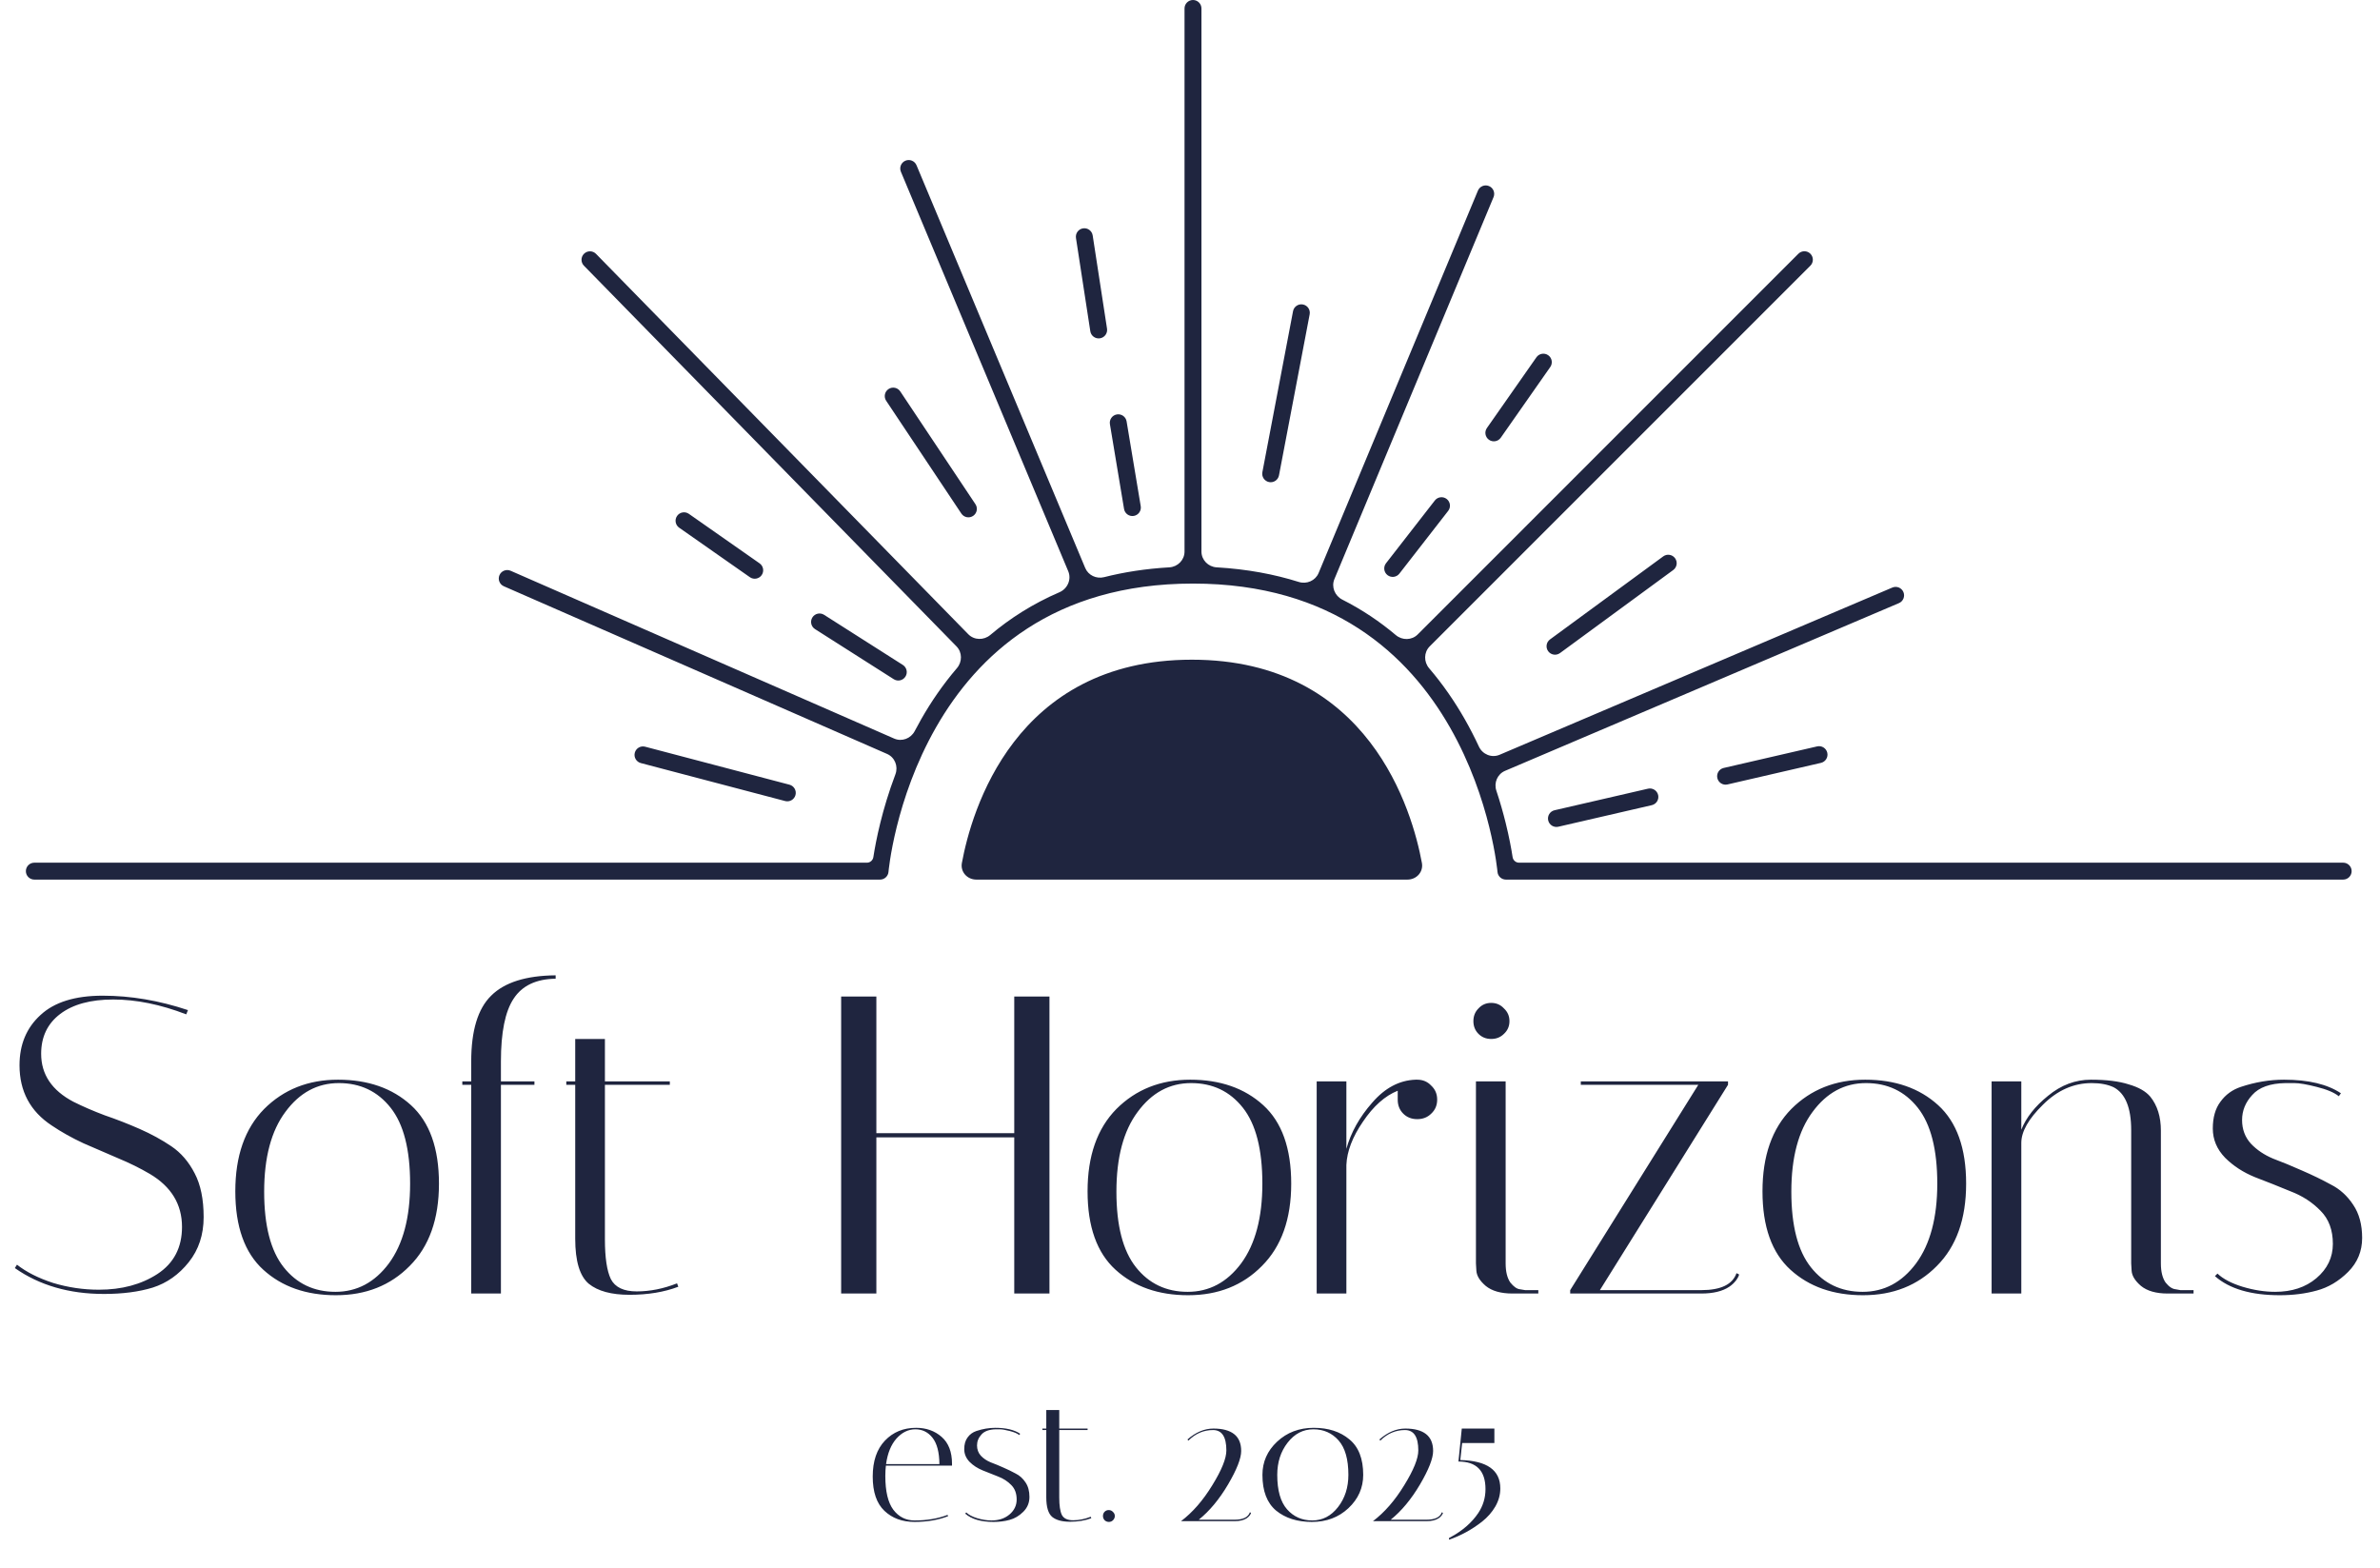
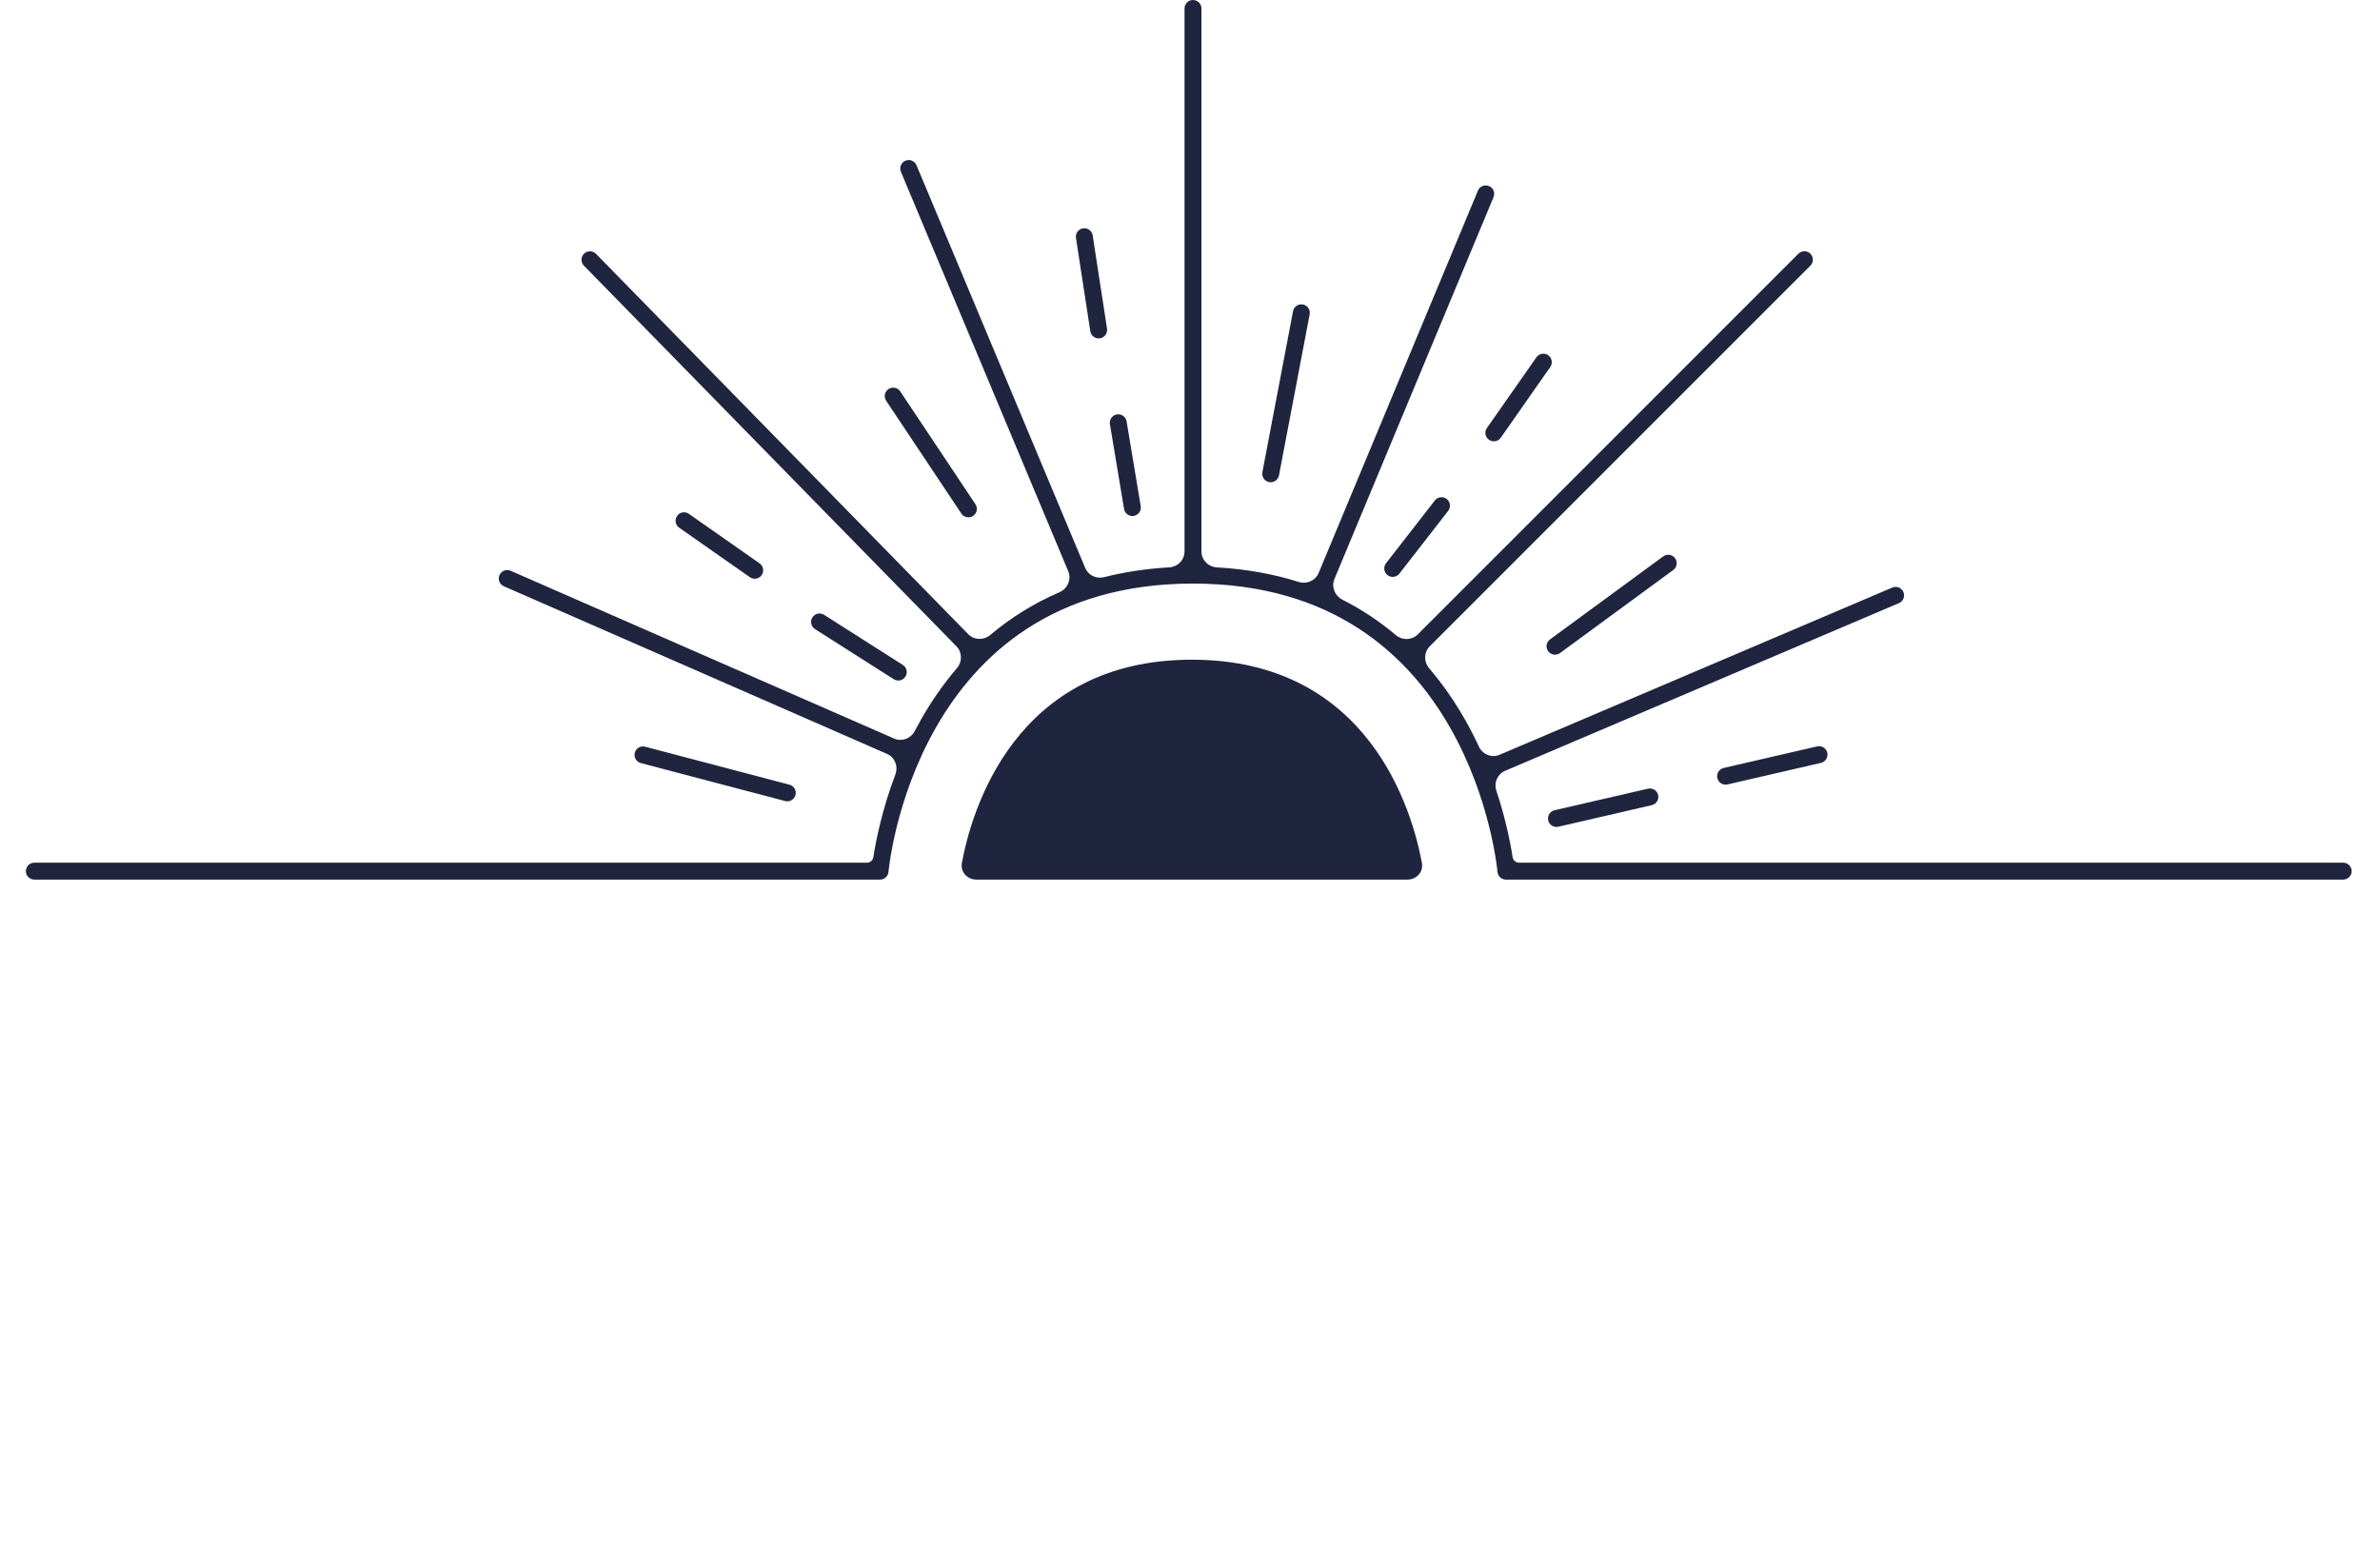
<svg xmlns="http://www.w3.org/2000/svg" width="460" height="303" viewBox="0 0 460 303" fill="none">
  <path fill-rule="evenodd" clip-rule="evenodd" d="M230.577 0C231.48 0 232.212 0.732 232.212 1.635V106.595C232.212 108.229 233.519 109.555 235.15 109.65C241.009 109.989 246.28 110.98 251.021 112.472C252.558 112.956 254.239 112.231 254.858 110.744L285.651 36.842C285.998 36.008 286.955 35.614 287.788 35.962C288.622 36.309 289.016 37.266 288.669 38.099L257.911 111.918C257.282 113.426 257.981 115.152 259.439 115.89C263.314 117.852 266.745 120.179 269.781 122.744C271.019 123.789 272.863 123.768 274.009 122.622L347.592 49.038C348.23 48.4 349.265 48.4 349.904 49.038C350.542 49.677 350.542 50.712 349.904 51.35L276.332 124.922C275.183 126.071 275.164 127.922 276.22 129.156C278.917 132.309 281.181 135.629 283.078 138.949C284.102 140.741 285.02 142.533 285.841 144.297C286.543 145.806 288.307 146.528 289.838 145.876L365.74 113.559C366.571 113.206 367.531 113.592 367.885 114.423C368.238 115.254 367.852 116.214 367.021 116.567L290.892 148.98C289.419 149.608 288.703 151.281 289.208 152.801C289.953 155.047 290.543 157.149 291.01 159.033C291.687 161.768 292.105 164.051 292.354 165.657C292.449 166.271 292.974 166.731 293.596 166.731H452.885C453.787 166.731 454.519 167.463 454.519 168.365C454.519 169.268 453.787 170 452.885 170H291.058C290.21 170 289.502 169.351 289.429 168.506L289.429 168.505L289.429 168.505L289.429 168.501L289.426 168.476L289.421 168.424L289.416 168.366C289.406 168.267 289.389 168.115 289.366 167.915C289.318 167.514 289.241 166.919 289.123 166.158C288.887 164.634 288.487 162.448 287.836 159.819C286.533 154.555 284.231 147.555 280.239 140.571C272.293 126.665 257.66 112.788 230.577 112.788C203.494 112.788 188.861 126.665 180.914 140.571C176.923 147.555 174.621 154.555 173.317 159.819C172.667 162.448 172.267 164.634 172.031 166.158C171.913 166.919 171.835 167.514 171.788 167.915C171.78 167.987 171.772 168.054 171.765 168.114C171.754 168.218 171.745 168.303 171.738 168.366C171.736 168.387 171.734 168.406 171.733 168.423C171.73 168.445 171.729 168.463 171.727 168.476L171.725 168.501L171.725 168.505L171.725 168.505L171.725 168.506C171.652 169.351 170.944 170 170.096 170H6.635C5.732 170 5 169.268 5 168.365C5 167.463 5.732 166.731 6.635 166.731H167.558C168.18 166.731 168.705 166.271 168.8 165.657C169.049 164.051 169.467 161.768 170.144 159.033C170.823 156.291 171.765 153.085 173.064 149.646C173.644 148.111 172.954 146.37 171.451 145.712L97.381 113.307C96.554 112.945 96.177 111.981 96.538 111.154C96.9 110.327 97.864 109.95 98.691 110.311L172.823 142.744C174.31 143.395 176.039 142.741 176.79 141.302C177.199 140.52 177.627 139.734 178.076 138.949C179.977 135.621 182.248 132.292 184.954 129.132C186.003 127.908 185.995 126.075 184.867 124.922L112.86 51.35C112.228 50.705 112.239 49.67 112.885 49.038C113.53 48.407 114.565 48.418 115.196 49.063L187.146 122.577C188.288 123.744 190.149 123.776 191.397 122.723C195.201 119.514 199.624 116.678 204.761 114.465C206.333 113.788 207.129 111.984 206.468 110.406L174.124 33.197C173.775 32.364 174.167 31.407 175 31.058C175.833 30.709 176.79 31.101 177.139 31.934L209.748 109.775C210.342 111.192 211.909 111.924 213.399 111.547C217.264 110.569 221.457 109.913 226.004 109.65C227.635 109.555 228.942 108.229 228.942 106.595V1.635C228.942 0.732 229.674 0 230.577 0ZM209.327 44.135C210.219 43.997 211.054 44.609 211.191 45.502L213.963 63.52C214.1 64.413 213.488 65.247 212.596 65.385C211.704 65.522 210.869 64.91 210.732 64.018L207.96 45.999C207.823 45.106 208.435 44.272 209.327 44.135ZM251.827 58.846C252.714 59.015 253.296 59.871 253.127 60.758L247.2 91.873C247.031 92.76 246.175 93.342 245.288 93.173C244.402 93.004 243.82 92.148 243.989 91.261L249.915 60.146C250.084 59.259 250.94 58.677 251.827 58.846ZM299.231 68.654C299.97 69.172 300.15 70.191 299.633 70.93L290.065 84.598C289.547 85.338 288.528 85.518 287.788 85C287.049 84.482 286.869 83.463 287.387 82.724L296.954 69.056C297.472 68.316 298.491 68.136 299.231 68.654ZM171.731 75.192C172.482 74.692 173.497 74.894 173.998 75.646L188.53 97.445C189.031 98.196 188.828 99.211 188.077 99.712C187.326 100.212 186.311 100.009 185.81 99.258L171.277 77.459C170.777 76.708 170.98 75.693 171.731 75.192ZM215.865 80.096C216.756 79.948 217.598 80.549 217.746 81.44L220.478 97.83C220.627 98.721 220.025 99.563 219.135 99.712C218.244 99.86 217.402 99.258 217.254 98.368L214.522 81.977C214.373 81.087 214.975 80.245 215.865 80.096ZM279.615 96.442C280.328 96.997 280.456 98.023 279.902 98.736L270.467 110.867C269.913 111.58 268.886 111.708 268.173 111.154C267.46 110.6 267.332 109.573 267.886 108.86L277.322 96.729C277.876 96.016 278.903 95.888 279.615 96.442ZM130.865 99.712C131.383 98.972 132.402 98.792 133.142 99.31L146.81 108.877C147.549 109.395 147.729 110.414 147.212 111.154C146.694 111.893 145.675 112.073 144.935 111.556L131.267 101.988C130.528 101.47 130.348 100.451 130.865 99.712ZM323.75 107.885C324.284 108.613 324.126 109.636 323.398 110.169L301.516 126.217C300.788 126.751 299.765 126.593 299.231 125.865C298.697 125.137 298.854 124.114 299.582 123.581L321.465 107.533C322.193 106.999 323.216 107.157 323.75 107.885ZM157.019 119.327C157.504 118.565 158.514 118.341 159.276 118.825L174.499 128.513C175.26 128.997 175.485 130.008 175 130.769C174.515 131.531 173.505 131.755 172.743 131.271L157.521 121.584C156.759 121.099 156.535 120.089 157.019 119.327ZM353.173 145.481C353.376 146.36 352.828 147.238 351.948 147.441L333.883 151.61C333.004 151.813 332.126 151.264 331.923 150.385C331.72 149.505 332.269 148.627 333.148 148.424L351.213 144.256C352.092 144.053 352.97 144.601 353.173 145.481ZM122.692 145.481C122.922 144.608 123.816 144.086 124.689 144.316L152.585 151.657C153.458 151.887 153.98 152.781 153.75 153.654C153.52 154.527 152.626 155.048 151.753 154.819L123.857 147.478C122.984 147.248 122.463 146.354 122.692 145.481ZM320.481 153.654C320.684 154.534 320.135 155.411 319.256 155.614L301.191 159.783C300.311 159.986 299.434 159.437 299.231 158.558C299.028 157.678 299.576 156.8 300.456 156.597L318.52 152.429C319.4 152.226 320.278 152.774 320.481 153.654ZM188.706 170C186.948 170 185.592 168.517 185.91 166.788C187.734 156.886 196.036 127.5 230.366 127.5C264.697 127.5 272.999 156.886 274.822 166.788C275.14 168.517 273.785 170 272.027 170H188.706Z" fill="#1F253F" />
-   <path d="M35.998 196.044C31.023 194.131 26.322 193.174 21.894 193.174C17.521 193.174 14.104 194.103 11.644 195.962C9.184 197.821 7.954 200.39 7.954 203.67C7.954 207.661 10.031 210.749 14.186 212.936C16.045 213.865 18.067 214.74 20.254 215.56C22.495 216.325 24.737 217.2 26.978 218.184C29.219 219.168 31.269 220.289 33.128 221.546C34.987 222.803 36.49 224.553 37.638 226.794C38.786 228.981 39.36 231.796 39.36 235.24C39.36 238.629 38.403 241.527 36.49 243.932C34.577 246.337 32.253 247.977 29.52 248.852C26.841 249.672 23.698 250.082 20.09 250.082C13.366 250.082 7.626 248.415 2.87 245.08L3.28 244.424C5.084 245.845 7.407 247.021 10.25 247.95C13.147 248.825 16.099 249.262 19.106 249.262C23.534 249.262 27.306 248.251 30.422 246.228C33.593 244.151 35.178 241.117 35.178 237.126C35.178 232.753 33.101 229.336 28.946 226.876C27.087 225.783 25.037 224.771 22.796 223.842C20.609 222.913 18.395 221.956 16.154 220.972C13.913 219.933 11.863 218.785 10.004 217.528C5.849 214.795 3.772 210.913 3.772 205.884C3.772 201.893 5.111 198.668 7.79 196.208C10.469 193.693 14.487 192.436 19.844 192.436C25.256 192.436 30.75 193.365 36.326 195.224L35.998 196.044ZM64.915 250.328C59.175 250.328 54.501 248.688 50.893 245.408C47.285 242.128 45.481 237.071 45.481 230.238C45.481 223.405 47.34 218.102 51.057 214.33C54.829 210.558 59.585 208.672 65.325 208.672C71.12 208.672 75.821 210.312 79.429 213.592C83.037 216.872 84.841 221.929 84.841 228.762C84.841 235.595 82.955 240.898 79.183 244.67C75.466 248.442 70.71 250.328 64.915 250.328ZM65.489 209.328C61.334 209.328 57.891 211.187 55.157 214.904C52.424 218.567 51.057 223.705 51.057 230.32C51.057 236.88 52.315 241.745 54.829 244.916C57.344 248.087 60.678 249.672 64.833 249.672C68.988 249.672 72.432 247.841 75.165 244.178C77.898 240.461 79.265 235.322 79.265 228.762C79.265 222.147 78.008 217.255 75.493 214.084C72.978 210.913 69.644 209.328 65.489 209.328ZM96.816 205.146V209H103.294V209.656H96.816V250H91.076V209.656H89.354V209H91.076V205.146C91.076 199.187 92.361 194.951 94.93 192.436C97.5 189.867 101.654 188.555 107.394 188.5V189.156C103.622 189.211 100.916 190.495 99.276 193.01C97.636 195.47 96.816 199.515 96.816 205.146ZM109.454 209.656V209H111.176V200.8H116.916V209H129.462V209.656H116.916V239.504C116.916 243.057 117.299 245.627 118.064 247.212C118.884 248.797 120.551 249.59 123.066 249.59C125.635 249.59 128.232 249.071 130.856 248.032L131.102 248.688C128.369 249.727 125.225 250.246 121.672 250.246C118.173 250.246 115.549 249.535 113.8 248.114C112.051 246.638 111.176 243.741 111.176 239.422V209.656H109.454ZM169.381 250H162.575V192.6H169.381V219.004H196.031V192.6H202.837V250H196.031V219.824H169.381V250ZM229.636 250.328C223.896 250.328 219.222 248.688 215.614 245.408C212.006 242.128 210.202 237.071 210.202 230.238C210.202 223.405 212.061 218.102 215.778 214.33C219.55 210.558 224.306 208.672 230.046 208.672C235.841 208.672 240.542 210.312 244.15 213.592C247.758 216.872 249.562 221.929 249.562 228.762C249.562 235.595 247.676 240.898 243.904 244.67C240.187 248.442 235.431 250.328 229.636 250.328ZM230.21 209.328C226.055 209.328 222.611 211.187 219.878 214.904C217.145 218.567 215.778 223.705 215.778 230.32C215.778 236.88 217.035 241.745 219.55 244.916C222.065 248.087 225.399 249.672 229.554 249.672C233.709 249.672 237.153 247.841 239.886 244.178C242.619 240.461 243.986 235.322 243.986 228.762C243.986 222.147 242.729 217.255 240.214 214.084C237.699 210.913 234.365 209.328 230.21 209.328ZM270.147 212.526V210.804C267.687 211.788 265.446 213.783 263.423 216.79C261.4 219.742 260.334 222.53 260.225 225.154V250H254.485V209H260.225V222.038C261.1 218.867 262.767 215.888 265.227 213.1C267.687 210.257 270.475 208.781 273.591 208.672H273.919C275.012 208.672 275.914 209.055 276.625 209.82C277.39 210.531 277.773 211.433 277.773 212.526C277.773 213.619 277.39 214.521 276.625 215.232C275.914 215.943 275.012 216.298 273.919 216.298C272.826 216.298 271.924 215.943 271.213 215.232C270.502 214.521 270.147 213.619 270.147 212.526ZM292.318 250C290.076 250 288.354 249.508 287.152 248.524C286.004 247.54 285.402 246.556 285.348 245.572L285.266 244.178V209H291.006V244.178C291.006 245.763 291.306 246.993 291.908 247.868C292.564 248.688 293.192 249.125 293.794 249.18L294.778 249.344H297.32V250H292.318ZM285.758 199.816C285.102 199.16 284.774 198.34 284.774 197.356C284.774 196.372 285.102 195.552 285.758 194.896C286.414 194.185 287.234 193.83 288.218 193.83C289.202 193.83 290.022 194.185 290.678 194.896C291.388 195.552 291.744 196.372 291.744 197.356C291.744 198.34 291.388 199.16 290.678 199.816C290.022 200.472 289.202 200.8 288.218 200.8C287.234 200.8 286.414 200.472 285.758 199.816ZM305.533 209.656V209H333.987V209.656L309.223 249.344H328.821C332.593 249.344 334.862 248.251 335.627 246.064L336.119 246.31C336.119 246.529 335.928 246.911 335.545 247.458C335.163 247.95 334.725 248.36 334.233 248.688C332.921 249.563 331.117 250 328.821 250H303.483V249.344L328.247 209.656H305.533ZM360.083 250.328C354.343 250.328 349.669 248.688 346.061 245.408C342.453 242.128 340.649 237.071 340.649 230.238C340.649 223.405 342.508 218.102 346.225 214.33C349.997 210.558 354.753 208.672 360.493 208.672C366.288 208.672 370.989 210.312 374.597 213.592C378.205 216.872 380.009 221.929 380.009 228.762C380.009 235.595 378.123 240.898 374.351 244.67C370.634 248.442 365.878 250.328 360.083 250.328ZM360.657 209.328C356.502 209.328 353.058 211.187 350.325 214.904C347.592 218.567 346.225 223.705 346.225 230.32C346.225 236.88 347.482 241.745 349.997 244.916C352.512 248.087 355.846 249.672 360.001 249.672C364.156 249.672 367.6 247.841 370.333 244.178C373.066 240.461 374.433 235.322 374.433 228.762C374.433 222.147 373.176 217.255 370.661 214.084C368.146 210.913 364.812 209.328 360.657 209.328ZM418.962 250C416.721 250 414.999 249.508 413.796 248.524C412.648 247.54 412.047 246.556 411.992 245.572L411.91 244.178V218.43C411.91 214.111 410.79 211.351 408.548 210.148C407.4 209.601 405.979 209.328 404.284 209.328C400.786 209.328 397.642 210.722 394.854 213.51C392.066 216.243 390.672 218.703 390.672 220.89V250H384.932V209H390.672V218.348C391.602 215.997 393.324 213.811 395.838 211.788C398.353 209.711 401.114 208.672 404.12 208.672C407.127 208.672 409.56 208.973 411.418 209.574C413.332 210.121 414.726 210.913 415.6 211.952C416.967 213.647 417.65 215.833 417.65 218.512V244.178C417.65 245.763 417.951 246.993 418.552 247.868C419.208 248.688 419.864 249.125 420.52 249.18L421.422 249.344H423.964V250H418.962ZM452.038 211.87C451.164 211.159 449.742 210.558 447.774 210.066C445.861 209.574 444.412 209.328 443.428 209.328C442.444 209.328 441.87 209.328 441.706 209.328C438.754 209.383 436.622 210.148 435.31 211.624C433.998 213.045 433.342 214.658 433.342 216.462C433.342 218.266 433.916 219.797 435.064 221.054C436.212 222.257 437.634 223.213 439.328 223.924C441.078 224.58 442.936 225.345 444.904 226.22C446.927 227.095 448.786 227.997 450.48 228.926C452.23 229.801 453.678 231.113 454.826 232.862C455.974 234.557 456.548 236.689 456.548 239.258C456.548 241.827 455.646 244.014 453.842 245.818C452.038 247.622 450.016 248.825 447.774 249.426C445.588 250.027 443.21 250.328 440.64 250.328C435.064 250.328 430.882 249.098 428.094 246.638L428.586 246.146C429.68 247.185 431.292 248.032 433.424 248.688C435.611 249.344 437.716 249.672 439.738 249.672C442.964 249.672 445.615 248.797 447.692 247.048C449.824 245.244 450.89 243.03 450.89 240.406C450.89 237.727 450.098 235.595 448.512 234.01C446.927 232.37 444.986 231.113 442.69 230.238C440.449 229.309 438.18 228.407 435.884 227.532C433.588 226.603 431.648 225.345 430.062 223.76C428.477 222.12 427.684 220.234 427.684 218.102C427.684 215.97 428.176 214.248 429.16 212.936C430.144 211.569 431.456 210.613 433.096 210.066C435.884 209.137 438.672 208.672 441.46 208.672C446.162 208.672 449.824 209.547 452.448 211.296L452.038 211.87Z" fill="#1F253F" />
-   <path d="M171.113 285.264C171.113 288.224 171.626 290.396 172.653 291.78C173.703 293.165 175.075 293.857 176.77 293.857C179.157 293.857 181.281 293.499 183.143 292.783L183.25 293.033C181.341 293.773 179.181 294.143 176.77 294.143C174.383 294.143 172.438 293.427 170.934 291.995C169.43 290.563 168.678 288.355 168.678 285.371C168.678 282.388 169.466 280.073 171.041 278.426C172.617 276.779 174.622 275.955 177.056 275.955C179.014 275.955 180.661 276.54 181.997 277.71C183.334 278.879 184.002 280.61 184.002 282.901C184.002 283.02 184.002 283.14 184.002 283.259H171.221C171.149 283.903 171.113 284.572 171.113 285.264ZM181.568 282.973C181.544 280.681 181.102 278.986 180.243 277.889C179.384 276.791 178.274 276.242 176.913 276.242C175.553 276.242 174.335 276.838 173.261 278.032C172.211 279.225 171.543 280.872 171.256 282.973H181.568ZM197 277.351C196.618 277.041 195.997 276.779 195.138 276.564C194.303 276.349 193.67 276.242 193.24 276.242C192.811 276.242 192.56 276.242 192.489 276.242C191.2 276.265 190.269 276.6 189.696 277.244C189.123 277.865 188.837 278.569 188.837 279.356C188.837 280.144 189.087 280.812 189.588 281.361C190.09 281.887 190.71 282.304 191.45 282.615C192.214 282.901 193.026 283.235 193.885 283.617C194.768 283.999 195.58 284.393 196.319 284.799C197.083 285.18 197.716 285.753 198.217 286.517C198.718 287.257 198.969 288.188 198.969 289.31C198.969 290.432 198.575 291.386 197.787 292.174C197 292.962 196.117 293.487 195.138 293.749C194.183 294.012 193.145 294.143 192.023 294.143C189.588 294.143 187.762 293.606 186.545 292.532L186.76 292.317C187.237 292.771 187.941 293.141 188.872 293.427C189.827 293.714 190.746 293.857 191.629 293.857C193.037 293.857 194.195 293.475 195.102 292.711C196.033 291.923 196.498 290.957 196.498 289.811C196.498 288.641 196.152 287.711 195.46 287.018C194.768 286.302 193.921 285.753 192.918 285.371C191.94 284.966 190.949 284.572 189.946 284.19C188.944 283.784 188.097 283.235 187.404 282.543C186.712 281.827 186.366 281.003 186.366 280.073C186.366 279.142 186.581 278.39 187.011 277.817C187.44 277.22 188.013 276.802 188.729 276.564C189.946 276.158 191.164 275.955 192.381 275.955C194.434 275.955 196.033 276.337 197.179 277.101L197 277.351ZM201.471 276.385V276.098H202.223V272.518H204.729V276.098H210.207V276.385H204.729V289.417C204.729 290.969 204.896 292.09 205.23 292.783C205.588 293.475 206.316 293.821 207.414 293.821C208.536 293.821 209.67 293.594 210.815 293.141L210.923 293.427C209.729 293.881 208.357 294.107 206.805 294.107C205.278 294.107 204.132 293.797 203.368 293.177C202.604 292.532 202.223 291.267 202.223 289.381V276.385H201.471ZM214.323 294.143C214.013 294.143 213.739 294.036 213.5 293.821C213.285 293.582 213.178 293.308 213.178 292.998C213.178 292.663 213.285 292.389 213.5 292.174C213.715 291.959 213.977 291.852 214.288 291.852C214.622 291.852 214.896 291.971 215.111 292.21C215.35 292.425 215.469 292.687 215.469 292.998C215.469 293.308 215.35 293.582 215.111 293.821C214.896 294.036 214.634 294.143 214.323 294.143ZM234.451 276.385C232.637 276.385 231.05 277.065 229.69 278.426L229.51 278.211C231.11 276.802 232.781 276.098 234.523 276.098C236.289 276.098 237.626 276.456 238.533 277.172C239.44 277.889 239.893 278.975 239.893 280.431C239.893 281.863 239.046 284.023 237.351 286.911C235.657 289.775 233.771 292.043 231.694 293.714H238.605C240.251 293.714 241.242 293.236 241.576 292.281L241.791 292.389C241.791 292.484 241.707 292.651 241.54 292.89C241.373 293.105 241.182 293.284 240.968 293.427C240.395 293.809 239.607 294 238.605 294H228.257C230.501 292.305 232.518 289.99 234.308 287.054C236.122 284.118 237.029 281.875 237.029 280.323C237.029 277.698 236.17 276.385 234.451 276.385ZM244 285.049C244 282.543 244.942 280.407 246.828 278.64C248.738 276.85 251.101 275.955 253.917 275.955C256.734 275.955 259.025 276.695 260.791 278.175C262.582 279.631 263.477 281.922 263.477 285.049C263.477 287.555 262.522 289.704 260.612 291.494C258.727 293.26 256.376 294.143 253.559 294.143C250.743 294.143 248.439 293.415 246.649 291.959C244.883 290.479 244 288.176 244 285.049ZM246.864 285.049C246.864 288.057 247.496 290.276 248.761 291.709C250.027 293.141 251.65 293.857 253.631 293.857C255.612 293.857 257.271 292.998 258.607 291.279C259.944 289.56 260.612 287.484 260.612 285.049C260.612 282.042 259.98 279.822 258.715 278.39C257.45 276.958 255.827 276.242 253.846 276.242C251.864 276.242 250.206 277.101 248.869 278.819C247.532 280.538 246.864 282.615 246.864 285.049ZM271.548 276.385C269.734 276.385 268.147 277.065 266.786 278.426L266.607 278.211C268.207 276.802 269.877 276.098 271.62 276.098C273.386 276.098 274.723 276.456 275.63 277.172C276.537 277.889 276.99 278.975 276.99 280.431C276.99 281.863 276.143 284.023 274.448 286.911C272.754 289.775 270.868 292.043 268.791 293.714H275.701C277.348 293.714 278.339 293.236 278.673 292.281L278.888 292.389C278.888 292.484 278.804 292.651 278.637 292.89C278.47 293.105 278.279 293.284 278.064 293.427C277.492 293.809 276.704 294 275.701 294H265.354C267.598 292.305 269.615 289.99 271.405 287.054C273.219 284.118 274.126 281.875 274.126 280.323C274.126 277.698 273.267 276.385 271.548 276.385ZM287.112 287.806C287.112 284.25 285.369 282.471 281.884 282.471L282.529 276.098H288.83V278.891H282.6L282.242 282.185C287.398 282.304 289.976 284.13 289.976 287.663C289.976 288.88 289.654 290.05 289.009 291.172C288.365 292.27 287.517 293.236 286.467 294.072C284.486 295.623 282.35 296.793 280.058 297.58V297.258L280.452 297.043C282.72 295.802 284.474 294.263 285.715 292.425C286.646 291.016 287.112 289.477 287.112 287.806Z" fill="#1F253F" />
</svg>